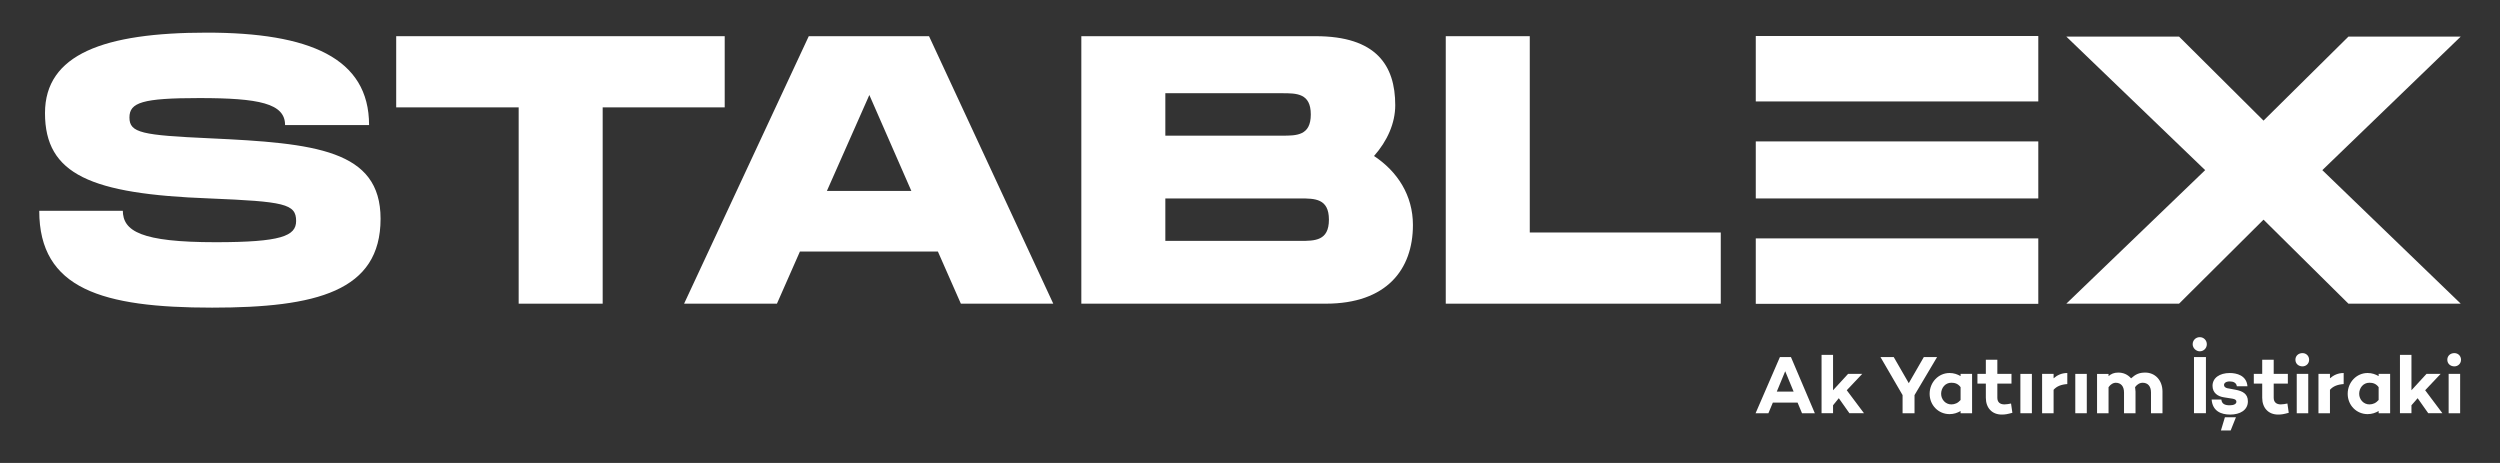
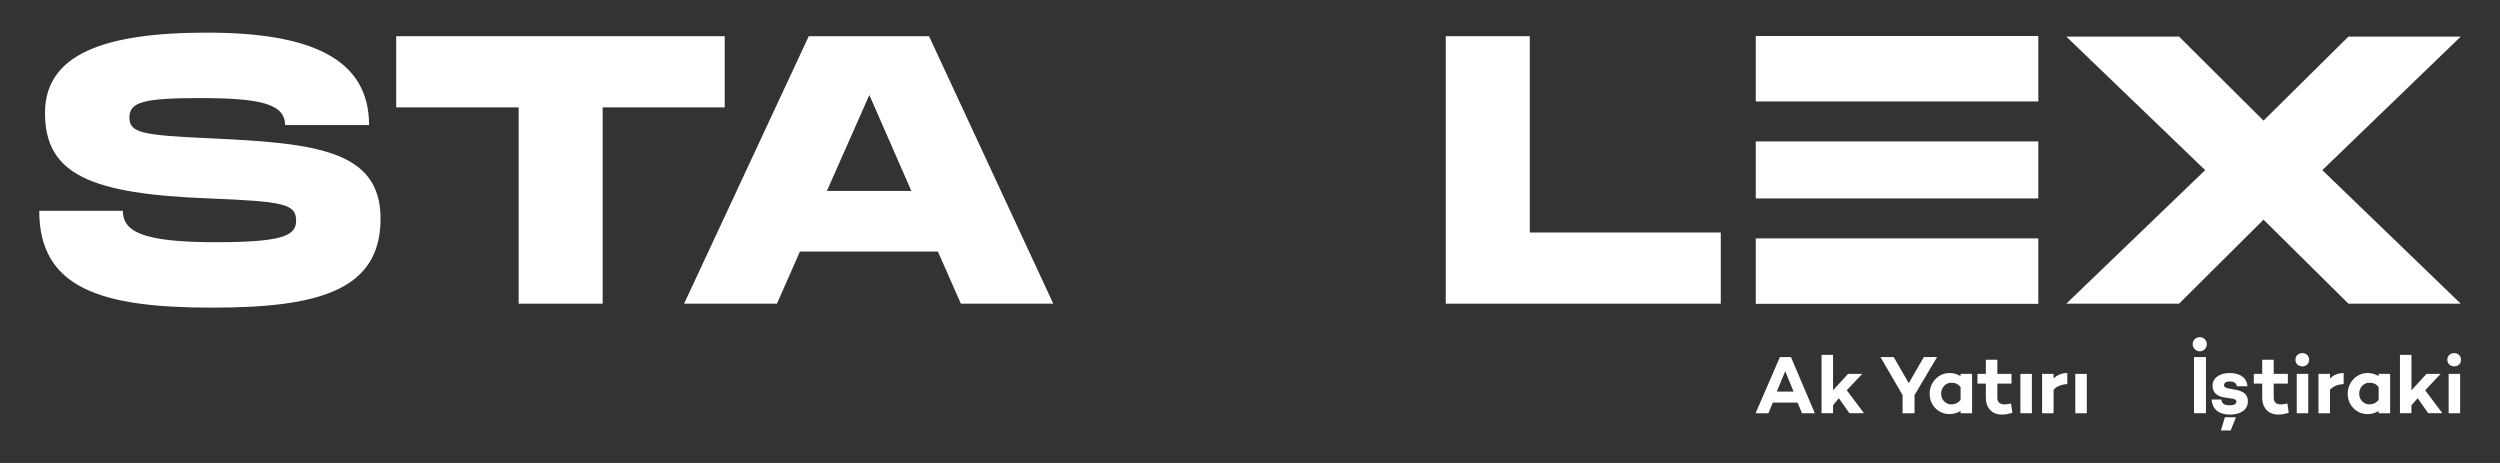
<svg xmlns="http://www.w3.org/2000/svg" version="1.1" width="1080" height="200" viewBox="0 0 1080 200" xml:space="preserve">
  <rect x="0" y="0" width="1080" height="200" fill="#333333" stroke="none" />
  <desc>Created with Fabric.js 5.2.4</desc>
  <defs>
</defs>
  <g transform="matrix(1 0 0 1 540 100)" id="b3642f4b-eb42-4243-833e-a9fc745adf40">
    <rect style="stroke: none; stroke-width: 1; stroke-dasharray: none; stroke-linecap: butt; stroke-dashoffset: 0; stroke-linejoin: miter; stroke-miterlimit: 4; fill: rgb(255,255,255); fill-rule: nonzero; opacity: 1; visibility: hidden;" vector-effect="non-scaling-stroke" x="-540" y="-100" rx="0" ry="0" width="1080" height="200" />
  </g>
  <g transform="matrix(Infinity NaN NaN Infinity 0 0)" id="cdb31eff-adfe-421e-b8f9-63f19e77bd8f">
</g>
  <g transform="matrix(0.98 0 0 0.98 540 100)">
-     <rect style="stroke: none; stroke-width: 1; stroke-dasharray: none; stroke-linecap: butt; stroke-dashoffset: 0; stroke-linejoin: miter; stroke-miterlimit: 4; fill: rgb(255,255,255); fill-rule: nonzero; opacity: 1; visibility: hidden;" vector-effect="non-scaling-stroke" x="-540" y="-100" rx="0" ry="0" width="1080" height="200" />
-   </g>
+     </g>
  <g transform="matrix(1.91 0 0 1.91 90.68 73.5)">
    <path style="stroke: none; stroke-width: 1; stroke-dasharray: none; stroke-linecap: butt; stroke-dashoffset: 0; stroke-linejoin: miter; stroke-miterlimit: 4; fill: rgb(255,255,255); fill-rule: nonzero; opacity: 1;" vector-effect="non-scaling-stroke" transform=" translate(-186.1, -283.8)" d="M 166.4 292.9 C 166.4 297.6 170.5 300.1 187.4 300.1 C 202.2 300.1 205.6 298.7 205.6 295.3 C 205.6 291.4 202.9 290.9 186 290.2 C 159.2 289.2 148.8 284.8 148.8 270.9 C 148.8 257.6 162.1 252.7 185.4 252.7 C 208.6 252.7 222.1 258.4 222.1 273.6 L 203.1 273.6 C 203.1 268.7 197.2 267.5 183.7 267.5 C 170.8 267.5 167.9 268.5 167.9 271.9 C 167.9 275.4 170.8 275.9 186.1 276.6 C 209.9 277.7 224.7 279.2 224.7 294.8 C 224.7 311.2 210.2 314.9 186.6 314.9 C 161.8 314.9 147.5 310.7 147.5 293 L 166.4 293 z" stroke-linecap="round" />
  </g>
  <g transform="matrix(1.91 0 0 1.91 242.21 73.41)">
    <path style="stroke: none; stroke-width: 1; stroke-dasharray: none; stroke-linecap: butt; stroke-dashoffset: 0; stroke-linejoin: miter; stroke-miterlimit: 4; fill: rgb(255,255,255); fill-rule: nonzero; opacity: 1;" vector-effect="non-scaling-stroke" transform=" translate(-265.3, -283.75)" d="M 302.5 269.6 L 274.8 269.6 L 274.8 314 L 255.8 314 L 255.8 269.6 L 228.1 269.6 L 228.1 253.5 L 302.4 253.5 L 302.4 269.6 z" stroke-linecap="round" />
  </g>
  <g transform="matrix(1.91 0 0 1.91 375.27 73.41)">
    <path style="stroke: none; stroke-width: 1; stroke-dasharray: none; stroke-linecap: butt; stroke-dashoffset: 0; stroke-linejoin: miter; stroke-miterlimit: 4; fill: rgb(255,255,255); fill-rule: nonzero; opacity: 1;" vector-effect="non-scaling-stroke" transform=" translate(-334.85, -283.75)" d="M 350.5 302.2 L 319.3 302.2 L 314.1 314 L 293.1 314 L 321.3 253.5 L 348.5 253.5 L 376.6 314 L 355.7 314 L 350.5 302.2 z M 344.5 288.5 L 335 266.8 L 325.4 288.5 L 344.5 288.5 z" stroke-linecap="round" />
  </g>
  <g transform="matrix(1.91 0 0 1.91 538.76 73.41)">
-     <path style="stroke: none; stroke-width: 1; stroke-dasharray: none; stroke-linecap: butt; stroke-dashoffset: 0; stroke-linejoin: miter; stroke-miterlimit: 4; fill: rgb(255,255,255); fill-rule: nonzero; opacity: 1;" vector-effect="non-scaling-stroke" transform=" translate(-420.3, -283.75)" d="M 457.8 296.2 C 457.8 306.3 451.8 314 438.1 314 L 382.8 314 L 382.8 253.5 L 435.8 253.5 C 449.5 253.5 453.8 260.1 453.8 269.1 C 453.8 273.2 452 277.2 449 280.6 C 454.3 284.1 457.8 289.5 457.8 296.2 z M 401.8 276 L 428.2 276 C 431.5 276 434.7 276 434.7 271.2 C 434.7 266.4 431.5 266.4 428.2 266.4 L 401.8 266.4 L 401.8 276 z M 438.8 295 C 438.8 290.2 435.6 290.2 432.3 290.2 L 401.8 290.2 L 401.8 299.8 L 432.3 299.8 C 435.6 299.8 438.8 299.8 438.8 295 z" stroke-linecap="round" />
-   </g>
+     </g>
  <g transform="matrix(1.91 0 0 1.91 683.97 73.41)">
    <path style="stroke: none; stroke-width: 1; stroke-dasharray: none; stroke-linecap: butt; stroke-dashoffset: 0; stroke-linejoin: miter; stroke-miterlimit: 4; fill: rgb(255,255,255); fill-rule: nonzero; opacity: 1;" vector-effect="non-scaling-stroke" transform=" translate(-496.2, -283.75)" d="M 527.3 297.9 L 527.3 314 L 465.1 314 L 465.1 253.5 L 484.1 253.5 L 484.1 297.9 L 527.3 297.9 z" stroke-linecap="round" />
  </g>
  <g transform="matrix(1.91 0 0 1.91 977.84 73.5)">
    <path style="stroke: none; stroke-width: 1; stroke-dasharray: none; stroke-linecap: butt; stroke-dashoffset: 0; stroke-linejoin: miter; stroke-miterlimit: 4; fill: rgb(255,255,255); fill-rule: nonzero; opacity: 1;" vector-effect="non-scaling-stroke" transform=" translate(-649.8, -283.8)" d="M 636.6 283.8 L 605.2 253.6 L 630.7 253.6 L 649.8 272.6 L 669 253.6 L 694.4 253.6 L 663.1 283.8 L 694.4 314 L 669 314 L 649.8 295 L 630.7 314 L 605.2 314 L 636.6 283.8 z" stroke-linecap="round" />
  </g>
  <g transform="matrix(1.91 0 0 1.91 819.52 73.41)">
    <polygon style="stroke: none; stroke-width: 1; stroke-dasharray: none; stroke-linecap: butt; stroke-dashoffset: 0; stroke-linejoin: miter; stroke-miterlimit: 4; fill: rgb(255,255,255); fill-rule: nonzero; opacity: 1;" vector-effect="non-scaling-stroke" points="-31.95,-6.45 -31.95,6.45 31.95,6.45 31.95,-6.45 -12.95,-6.45 " />
  </g>
  <g transform="matrix(1.91 0 0 1.91 819.52 117.12)">
    <polygon style="stroke: none; stroke-width: 1; stroke-dasharray: none; stroke-linecap: butt; stroke-dashoffset: 0; stroke-linejoin: miter; stroke-miterlimit: 4; fill: rgb(255,255,255); fill-rule: nonzero; opacity: 1;" vector-effect="non-scaling-stroke" points="-12.95,-7.4 -31.95,-7.4 -31.95,7.4 31.95,7.4 31.95,-7.4 -12.95,-7.4 " />
  </g>
  <g transform="matrix(1.91 0 0 1.91 819.52 29.69)">
    <polygon style="stroke: none; stroke-width: 1; stroke-dasharray: none; stroke-linecap: butt; stroke-dashoffset: 0; stroke-linejoin: miter; stroke-miterlimit: 4; fill: rgb(255,255,255); fill-rule: nonzero; opacity: 1;" vector-effect="non-scaling-stroke" points="-31.95,-7.4 -31.95,7.4 -12.95,7.4 31.95,7.4 31.95,-7.4 " />
  </g>
  <g transform="matrix(1.91 0 0 1.91 771.21 166.39)">
    <path style="stroke: none; stroke-width: 1; stroke-dasharray: none; stroke-linecap: butt; stroke-dashoffset: 0; stroke-linejoin: miter; stroke-miterlimit: 4; fill: rgb(255,255,255); fill-rule: nonzero; opacity: 1;" vector-effect="non-scaling-stroke" transform=" translate(-541.8, -332.35)" d="M 539 336.3 L 538 338.7 L 535.1 338.7 L 540.6 326 L 543.1 326 L 548.5 338.7 L 545.6 338.7 L 544.6 336.3 L 539 336.3 z M 541.8 329.2 L 539.9 333.8 L 543.7 333.8 L 541.8 329.2 z" stroke-linecap="round" />
  </g>
  <g transform="matrix(1.91 0 0 1.91 796.08 165.91)">
    <path style="stroke: none; stroke-width: 1; stroke-dasharray: none; stroke-linecap: butt; stroke-dashoffset: 0; stroke-linejoin: miter; stroke-miterlimit: 4; fill: rgb(255,255,255); fill-rule: nonzero; opacity: 1;" vector-effect="non-scaling-stroke" transform=" translate(-554.8, -332.1)" d="M 552.6 336.9 L 552.6 338.7 L 550 338.7 L 550 325.5 L 552.6 325.5 L 552.6 333.5 L 556 329.8 L 559.2 329.8 L 555.7 333.5 L 559.6 338.7 L 556.3 338.7 L 553.9 335.3 L 552.6 336.9 z" stroke-linecap="round" />
  </g>
  <g transform="matrix(1.91 0 0 1.91 824.59 166.39)">
    <path style="stroke: none; stroke-width: 1; stroke-dasharray: none; stroke-linecap: butt; stroke-dashoffset: 0; stroke-linejoin: miter; stroke-miterlimit: 4; fill: rgb(255,255,255); fill-rule: nonzero; opacity: 1;" vector-effect="non-scaling-stroke" transform=" translate(-569.7, -332.35)" d="M 571 334.6 L 571 338.7 L 568.3 338.7 L 568.3 334.6 L 563.3 326 L 566.3 326 L 569.7 331.9 L 573.1 326 L 576.1 326 L 571 334.6 z" stroke-linecap="round" />
  </g>
  <g transform="matrix(1.91 0 0 1.91 842.77 170.02)">
    <path style="stroke: none; stroke-width: 1; stroke-dasharray: none; stroke-linecap: butt; stroke-dashoffset: 0; stroke-linejoin: miter; stroke-miterlimit: 4; fill: rgb(255,255,255); fill-rule: nonzero; opacity: 1;" vector-effect="non-scaling-stroke" transform=" translate(-579.2, -334.25)" d="M 584 338.7 L 581.4 338.7 L 581.4 338.2 C 580.7 338.6 579.9 338.9 578.9 338.9 C 576.4 338.9 574.4 336.9 574.4 334.3 C 574.4 331.7 576.4 329.6 578.9 329.6 C 579.9 329.6 580.7 329.9 581.4 330.3 L 581.4 329.8 L 584 329.8 L 584 338.7 z M 581.4 335.7 L 581.4 332.8 C 580.8 332 580.1 331.8 579.3 331.8 C 577.9 331.8 577 333 577 334.3 C 577 335.6 578 336.7 579.3 336.7 C 580.1 336.7 580.8 336.4 581.4 335.7 z" stroke-linecap="round" />
  </g>
  <g transform="matrix(1.91 0 0 1.91 861.8 167.25)">
    <path style="stroke: none; stroke-width: 1; stroke-dasharray: none; stroke-linecap: butt; stroke-dashoffset: 0; stroke-linejoin: miter; stroke-miterlimit: 4; fill: rgb(255,255,255); fill-rule: nonzero; opacity: 1;" vector-effect="non-scaling-stroke" transform=" translate(-589.15, -332.8)" d="M 593.1 338.6 C 592 338.9 591.5 339 590.7 339 C 588.5 339 587.1 337.5 587.1 335.2 L 587.1 332 L 585.2 332 L 585.2 329.8 L 587.1 329.8 L 587.1 326.6 L 589.7 326.6 L 589.7 329.8 L 592.9 329.8 L 592.9 332 L 589.7 332 L 589.7 335.2 C 589.7 336.2 590.3 336.7 591.3 336.7 C 591.8 336.7 592.3 336.6 592.8 336.5 L 593.1 338.6 z" stroke-linecap="round" />
  </g>
  <g transform="matrix(1.91 0 0 1.91 875.29 170.02)">
    <path style="stroke: none; stroke-width: 1; stroke-dasharray: none; stroke-linecap: butt; stroke-dashoffset: 0; stroke-linejoin: miter; stroke-miterlimit: 4; fill: rgb(255,255,255); fill-rule: nonzero; opacity: 1;" vector-effect="non-scaling-stroke" transform=" translate(-596.2, -334.25)" d="M 597.5 338.7 L 594.9 338.7 L 594.9 329.8 L 597.5 329.8 L 597.5 338.7 z" stroke-linecap="round" />
  </g>
  <g transform="matrix(1.91 0 0 1.91 887.63 169.83)">
    <path style="stroke: none; stroke-width: 1; stroke-dasharray: none; stroke-linecap: butt; stroke-dashoffset: 0; stroke-linejoin: miter; stroke-miterlimit: 4; fill: rgb(255,255,255); fill-rule: nonzero; opacity: 1;" vector-effect="non-scaling-stroke" transform=" translate(-602.65, -334.15)" d="M 602.4 330.8 C 603.2 330.1 604.2 329.6 605.5 329.6 L 605.5 332.1 C 604.1 332.2 603.1 332.6 602.4 333.4 L 602.4 338.7 L 599.8 338.7 L 599.8 329.8 L 602.4 329.8 L 602.4 330.8 z" stroke-linecap="round" />
  </g>
  <g transform="matrix(1.91 0 0 1.91 899.01 170.02)">
    <path style="stroke: none; stroke-width: 1; stroke-dasharray: none; stroke-linecap: butt; stroke-dashoffset: 0; stroke-linejoin: miter; stroke-miterlimit: 4; fill: rgb(255,255,255); fill-rule: nonzero; opacity: 1;" vector-effect="non-scaling-stroke" transform=" translate(-608.6, -334.25)" d="M 609.9 338.7 L 607.3 338.7 L 607.3 329.8 L 609.9 329.8 L 609.9 338.7 z" stroke-linecap="round" />
  </g>
  <g transform="matrix(1.91 0 0 1.91 920.06 169.74)">
-     <path style="stroke: none; stroke-width: 1; stroke-dasharray: none; stroke-linecap: butt; stroke-dashoffset: 0; stroke-linejoin: miter; stroke-miterlimit: 4; fill: rgb(255,255,255); fill-rule: nonzero; opacity: 1;" vector-effect="non-scaling-stroke" transform=" translate(-619.6, -334.1)" d="M 627 333.8 L 627 338.7 L 624.4 338.7 L 624.4 334 C 624.4 332.6 623.7 331.8 622.5 331.8 C 622 331.8 621.4 332 620.8 332.8 C 620.8 333.1 620.9 333.4 620.9 333.8 L 620.9 338.7 L 618.3 338.7 L 618.3 334 C 618.3 332.6 617.6 331.8 616.4 331.8 C 615.9 331.8 615.3 332.1 614.8 332.8 L 614.8 338.7 L 612.2 338.7 L 612.2 329.8 L 614.8 329.8 L 614.8 330.3 C 615.4 329.8 616 329.5 617 329.5 C 618.1 329.5 619.1 329.9 619.9 330.8 C 620.9 329.9 621.7 329.5 623.1 329.5 C 625.3 329.5 627 331.2 627 333.8 z" stroke-linecap="round" />
-   </g>
+     </g>
  <g transform="matrix(1.91 0 0 1.91 950.29 162.08)">
    <path style="stroke: none; stroke-width: 1; stroke-dasharray: none; stroke-linecap: butt; stroke-dashoffset: 0; stroke-linejoin: miter; stroke-miterlimit: 4; fill: rgb(255,255,255); fill-rule: nonzero; opacity: 1;" vector-effect="non-scaling-stroke" transform=" translate(-635.4, -330.1)" d="M 633.8 323.1 C 633.8 322.2 634.5 321.5 635.4 321.5 C 636.3 321.5 637 322.2 637 323.1 C 637 324 636.3 324.7 635.4 324.7 C 634.6 324.7 633.8 324 633.8 323.1 z M 636.8 338.7 L 634.1 338.7 L 634.1 326 L 636.8 326 L 636.8 338.7 z" stroke-linecap="round" />
  </g>
  <g transform="matrix(1.91 0 0 1.91 963.26 173.56)">
    <path style="stroke: none; stroke-width: 1; stroke-dasharray: none; stroke-linecap: butt; stroke-dashoffset: 0; stroke-linejoin: miter; stroke-miterlimit: 4; fill: rgb(255,255,255); fill-rule: nonzero; opacity: 1;" vector-effect="non-scaling-stroke" transform=" translate(-642.8, -336.1)" d="M 640.9 335.6 C 641 336.6 641.7 336.9 642.8 336.9 C 643.7 336.9 644.3 336.6 644.3 336.1 C 644.3 335.7 644 335.5 643.4 335.4 L 641.5 335.1 C 640.1 334.9 638.9 334.1 638.9 332.5 C 638.9 330.7 640.5 329.6 642.8 329.6 C 644.3 329.6 646.6 330.1 646.8 332.6 L 644.4 332.6 C 644.3 331.8 643.6 331.5 642.8 331.5 C 641.9 331.5 641.5 331.9 641.5 332.3 C 641.5 332.6 641.7 333 642.6 333.1 L 644.2 333.4 C 645.7 333.7 646.9 334.3 646.9 336 C 646.9 338 645.1 339 642.9 339 C 640.8 339 638.9 338.2 638.7 335.6 L 640.9 335.6 z M 640.8 342.6 L 641.7 339.6 L 644.2 339.6 L 643 342.6 L 640.8 342.6 z" stroke-linecap="round" />
  </g>
  <g transform="matrix(1.91 0 0 1.91 981.19 167.25)">
    <path style="stroke: none; stroke-width: 1; stroke-dasharray: none; stroke-linecap: butt; stroke-dashoffset: 0; stroke-linejoin: miter; stroke-miterlimit: 4; fill: rgb(255,255,255); fill-rule: nonzero; opacity: 1;" vector-effect="non-scaling-stroke" transform=" translate(-651.55, -332.8)" d="M 655.5 338.6 C 654.4 338.9 653.9 339 653.1 339 C 650.9 339 649.5 337.5 649.5 335.2 L 649.5 332 L 647.6 332 L 647.6 329.8 L 649.5 329.8 L 649.5 326.6 L 652.1 326.6 L 652.1 329.8 L 655.3 329.8 L 655.3 332 L 652.1 332 L 652.1 335.2 C 652.1 336.2 652.7 336.7 653.7 336.7 C 654.2 336.7 654.7 336.6 655.2 336.5 L 655.5 338.6 z" stroke-linecap="round" />
  </g>
  <g transform="matrix(1.91 0 0 1.91 994.58 165.53)">
    <path style="stroke: none; stroke-width: 1; stroke-dasharray: none; stroke-linecap: butt; stroke-dashoffset: 0; stroke-linejoin: miter; stroke-miterlimit: 4; fill: rgb(255,255,255); fill-rule: nonzero; opacity: 1;" vector-effect="non-scaling-stroke" transform=" translate(-658.55, -331.9)" d="M 657 326.6 C 657 325.7 657.7 325.1 658.6 325.1 C 659.5 325.1 660.1 325.8 660.1 326.6 C 660.1 327.5 659.4 328.1 658.6 328.1 C 657.7 328.1 657 327.5 657 326.6 z M 659.9 338.7 L 657.3 338.7 L 657.3 329.8 L 659.9 329.8 L 659.9 338.7 z" stroke-linecap="round" />
  </g>
  <g transform="matrix(1.91 0 0 1.91 1007.02 169.83)">
    <path style="stroke: none; stroke-width: 1; stroke-dasharray: none; stroke-linecap: butt; stroke-dashoffset: 0; stroke-linejoin: miter; stroke-miterlimit: 4; fill: rgb(255,255,255); fill-rule: nonzero; opacity: 1;" vector-effect="non-scaling-stroke" transform=" translate(-665.05, -334.15)" d="M 664.8 330.8 C 665.6 330.1 666.6 329.6 667.9 329.6 L 667.9 332.1 C 666.5 332.2 665.5 332.6 664.8 333.4 L 664.8 338.7 L 662.2 338.7 L 662.2 329.8 L 664.8 329.8 L 664.8 330.8 z" stroke-linecap="round" />
  </g>
  <g transform="matrix(1.91 0 0 1.91 1023.37 170.02)">
    <path style="stroke: none; stroke-width: 1; stroke-dasharray: none; stroke-linecap: butt; stroke-dashoffset: 0; stroke-linejoin: miter; stroke-miterlimit: 4; fill: rgb(255,255,255); fill-rule: nonzero; opacity: 1;" vector-effect="non-scaling-stroke" transform=" translate(-673.6, -334.25)" d="M 678.4 338.7 L 675.8 338.7 L 675.8 338.2 C 675.1 338.6 674.3 338.9 673.3 338.9 C 670.8 338.9 668.8 336.9 668.8 334.3 C 668.8 331.7 670.8 329.6 673.3 329.6 C 674.3 329.6 675.1 329.9 675.8 330.3 L 675.8 329.8 L 678.4 329.8 L 678.4 338.7 z M 675.8 335.7 L 675.8 332.8 C 675.2 332 674.5 331.8 673.7 331.8 C 672.3 331.8 671.4 333 671.4 334.3 C 671.4 335.6 672.4 336.7 673.7 336.7 C 674.5 336.7 675.2 336.4 675.8 335.7 z" stroke-linecap="round" />
  </g>
  <g transform="matrix(1.91 0 0 1.91 1045.95 165.91)">
    <path style="stroke: none; stroke-width: 1; stroke-dasharray: none; stroke-linecap: butt; stroke-dashoffset: 0; stroke-linejoin: miter; stroke-miterlimit: 4; fill: rgb(255,255,255); fill-rule: nonzero; opacity: 1;" vector-effect="non-scaling-stroke" transform=" translate(-685.4, -332.1)" d="M 683.2 336.9 L 683.2 338.7 L 680.6 338.7 L 680.6 325.5 L 683.2 325.5 L 683.2 333.5 L 686.6 329.8 L 689.8 329.8 L 686.3 333.5 L 690.2 338.7 L 687 338.7 L 684.6 335.3 L 683.2 336.9 z" stroke-linecap="round" />
  </g>
  <g transform="matrix(1.91 0 0 1.91 1060.2 165.53)">
    <path style="stroke: none; stroke-width: 1; stroke-dasharray: none; stroke-linecap: butt; stroke-dashoffset: 0; stroke-linejoin: miter; stroke-miterlimit: 4; fill: rgb(255,255,255); fill-rule: nonzero; opacity: 1;" vector-effect="non-scaling-stroke" transform=" translate(-692.85, -331.9)" d="M 691.3 326.6 C 691.3 325.7 692 325.1 692.9 325.1 C 693.8 325.1 694.4 325.8 694.4 326.6 C 694.4 327.5 693.7 328.1 692.9 328.1 C 692 328.1 691.3 327.5 691.3 326.6 z M 694.2 338.7 L 691.6 338.7 L 691.6 329.8 L 694.2 329.8 L 694.2 338.7 z" stroke-linecap="round" />
  </g>
</svg>